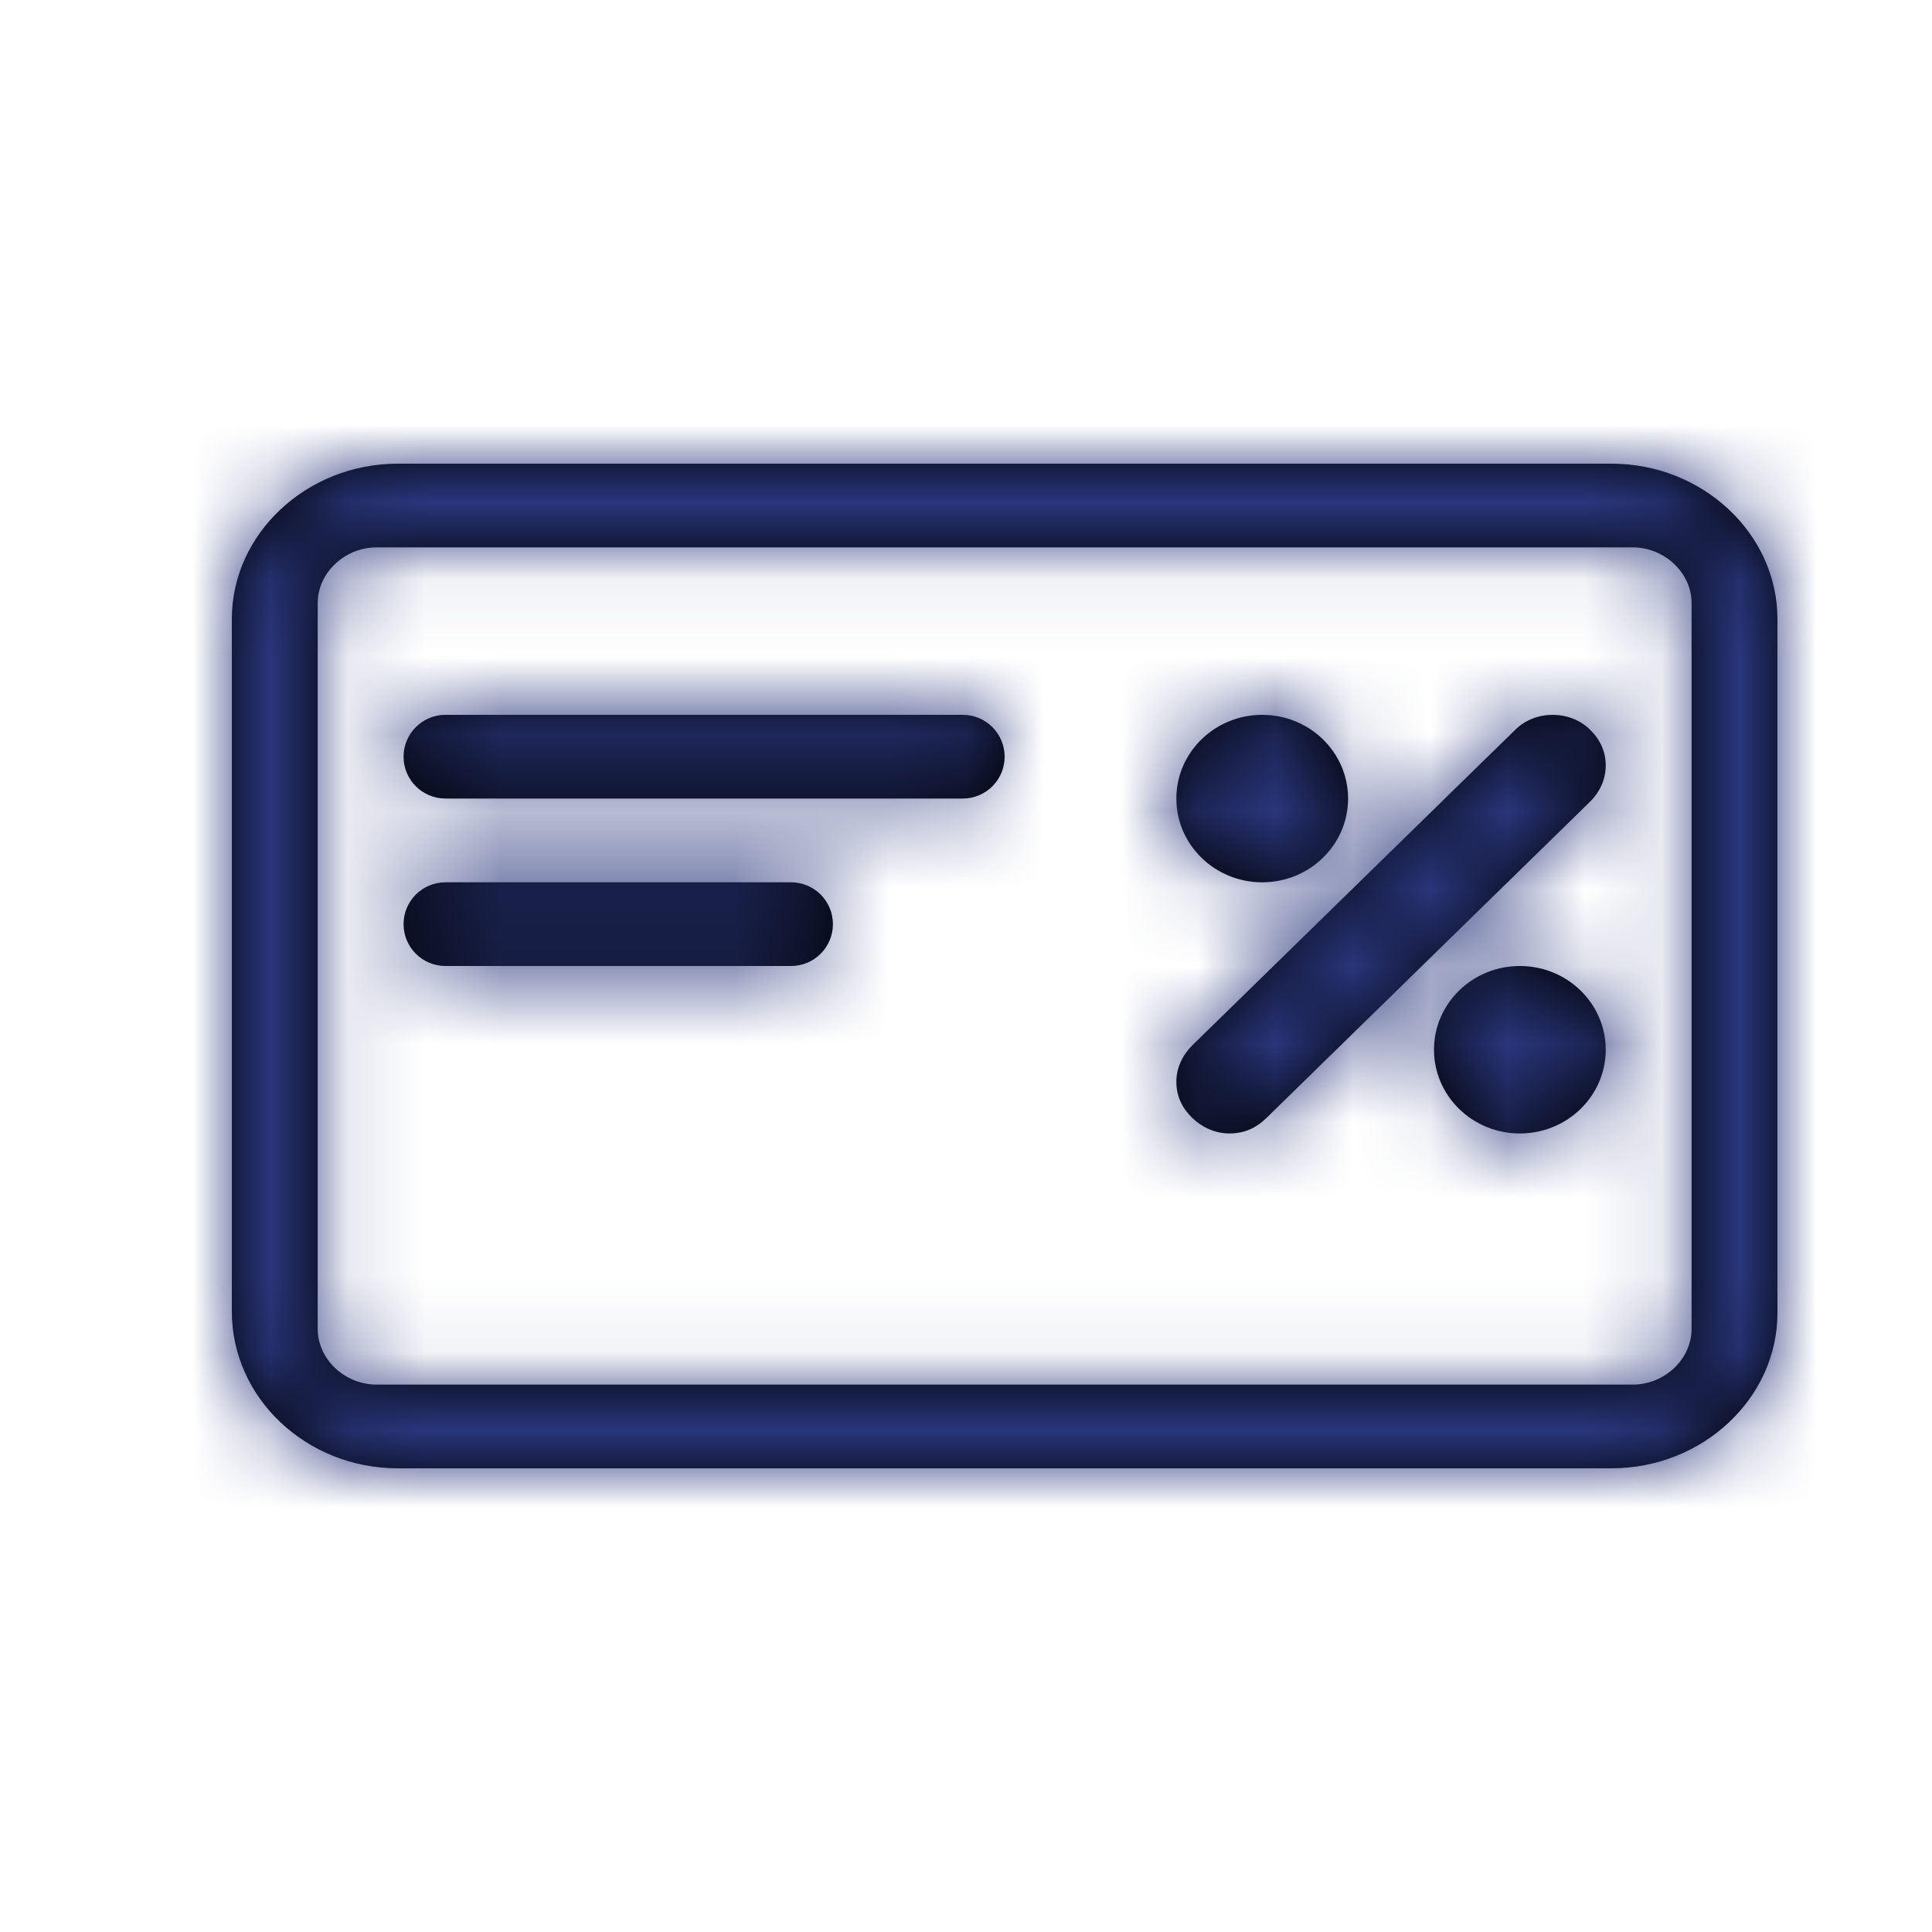
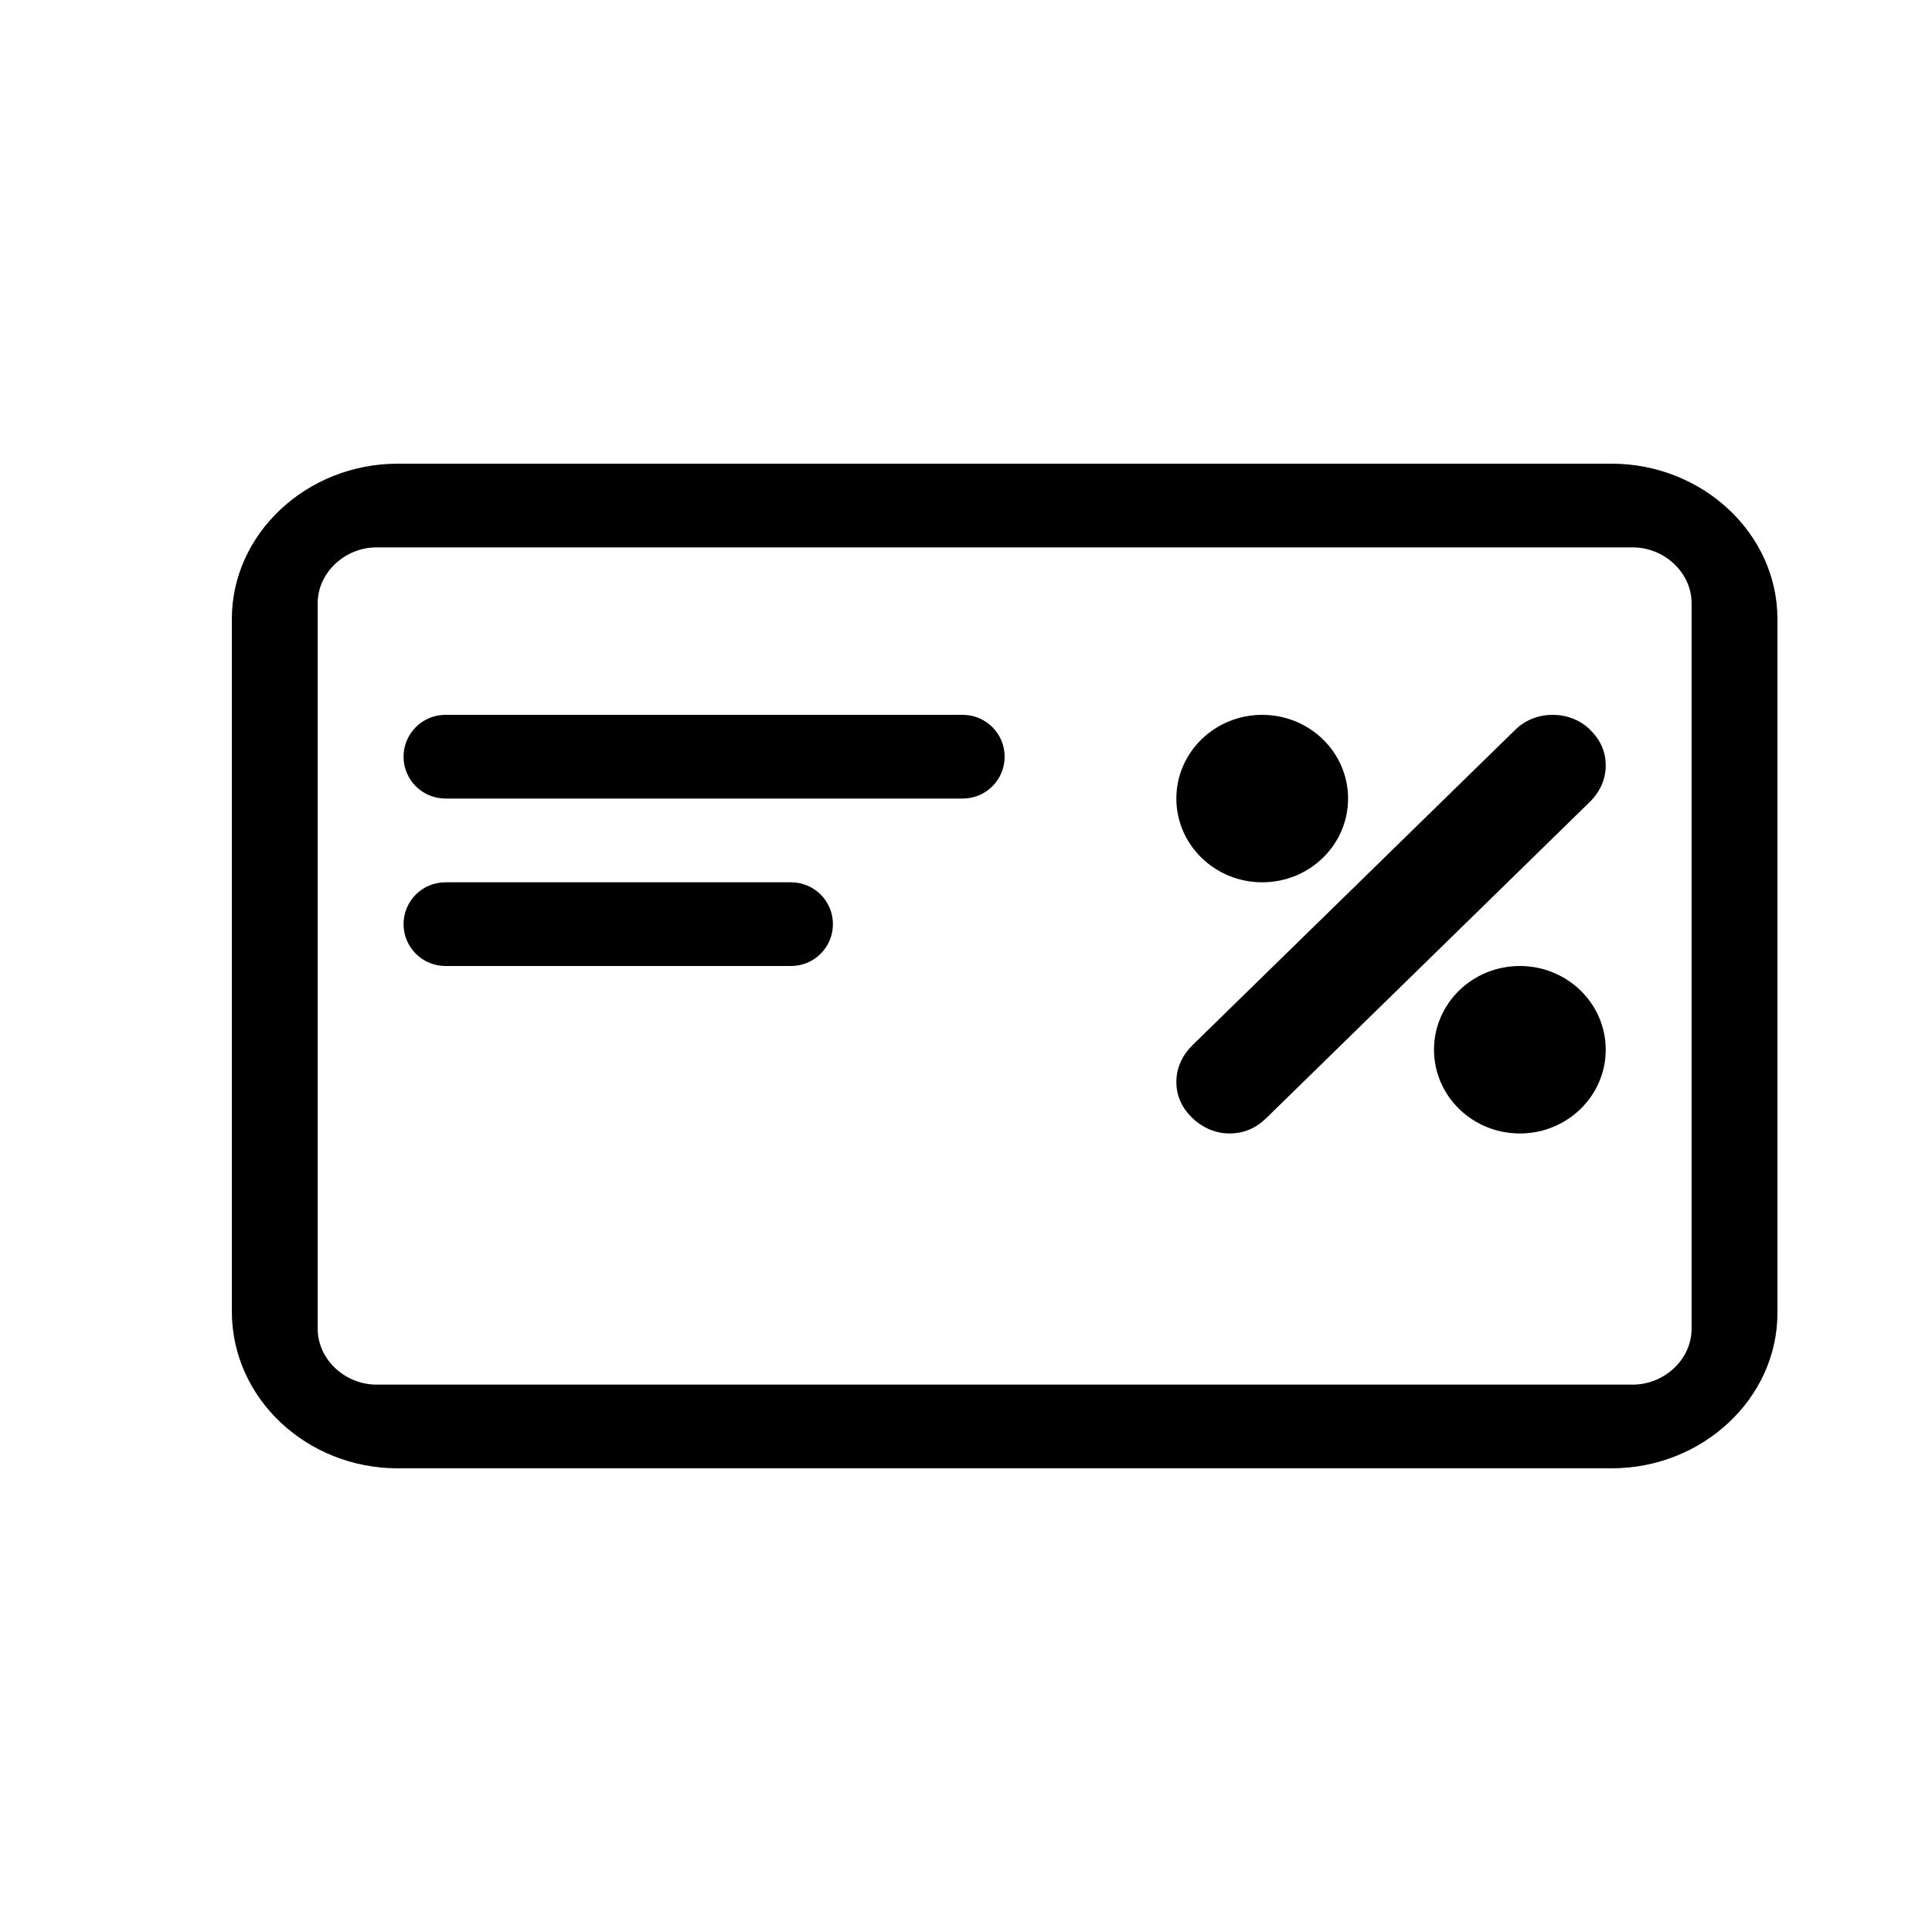
<svg xmlns="http://www.w3.org/2000/svg" width="25" height="25" viewBox="0 0 25 25" fill="none">
  <path fill-rule="evenodd" clip-rule="evenodd" d="M20.853 6H5.147C3.968 6 3 6.906 3 8.009V16.971C3 18.094 3.968 19 5.147 19H20.853C22.032 19 23 18.094 23 16.991V8.009C23 6.906 22.032 6 20.853 6ZM21.889 17.196C21.889 17.587 21.54 17.917 21.126 17.917H4.874C4.46 17.917 4.111 17.587 4.111 17.196V7.804C4.111 7.413 4.46 7.083 4.874 7.083H21.126C21.54 7.083 21.889 7.413 21.889 7.804V17.196ZM20.572 9.439C20.709 9.573 20.778 9.723 20.778 9.908C20.778 10.075 20.709 10.243 20.572 10.377L16.388 14.466C16.251 14.6 16.097 14.667 15.908 14.667C15.72 14.667 15.548 14.583 15.428 14.466C15.291 14.332 15.222 14.181 15.222 13.996C15.222 13.812 15.308 13.645 15.428 13.527L19.612 9.439C19.869 9.187 20.315 9.187 20.572 9.439ZM17.444 10.333C17.444 10.932 16.947 11.417 16.333 11.417C15.72 11.417 15.222 10.932 15.222 10.333C15.222 9.735 15.72 9.25 16.333 9.25C16.947 9.25 17.444 9.735 17.444 10.333ZM19.667 14.667C20.28 14.667 20.778 14.182 20.778 13.583C20.778 12.985 20.28 12.5 19.667 12.5C19.053 12.5 18.556 12.985 18.556 13.583C18.556 14.182 19.053 14.667 19.667 14.667ZM5.222 9.792C5.222 9.493 5.465 9.25 5.764 9.25H12.458C12.758 9.25 13 9.493 13 9.792C13 10.091 12.758 10.333 12.458 10.333H5.764C5.465 10.333 5.222 10.091 5.222 9.792ZM5.764 11.417C5.465 11.417 5.222 11.659 5.222 11.958C5.222 12.258 5.465 12.5 5.764 12.5H10.236C10.535 12.5 10.778 12.258 10.778 11.958C10.778 11.659 10.535 11.417 10.236 11.417H5.764Z" fill="black" />
  <mask id="mask0" mask-type="alpha" maskUnits="userSpaceOnUse" x="3" y="6" width="20" height="13">
-     <path fill-rule="evenodd" clip-rule="evenodd" d="M20.853 6H5.147C3.968 6 3 6.906 3 8.009V16.971C3 18.094 3.968 19 5.147 19H20.853C22.032 19 23 18.094 23 16.991V8.009C23 6.906 22.032 6 20.853 6ZM21.889 17.196C21.889 17.587 21.54 17.917 21.126 17.917H4.874C4.46 17.917 4.111 17.587 4.111 17.196V7.804C4.111 7.413 4.46 7.083 4.874 7.083H21.126C21.54 7.083 21.889 7.413 21.889 7.804V17.196ZM20.572 9.439C20.709 9.573 20.778 9.723 20.778 9.908C20.778 10.075 20.709 10.243 20.572 10.377L16.388 14.466C16.251 14.6 16.097 14.667 15.908 14.667C15.72 14.667 15.548 14.583 15.428 14.466C15.291 14.332 15.222 14.181 15.222 13.996C15.222 13.812 15.308 13.645 15.428 13.527L19.612 9.439C19.869 9.187 20.315 9.187 20.572 9.439ZM17.444 10.333C17.444 10.932 16.947 11.417 16.333 11.417C15.72 11.417 15.222 10.932 15.222 10.333C15.222 9.735 15.72 9.25 16.333 9.25C16.947 9.25 17.444 9.735 17.444 10.333ZM19.667 14.667C20.28 14.667 20.778 14.182 20.778 13.583C20.778 12.985 20.28 12.5 19.667 12.5C19.053 12.5 18.556 12.985 18.556 13.583C18.556 14.182 19.053 14.667 19.667 14.667ZM5.222 9.792C5.222 9.493 5.465 9.25 5.764 9.25H12.458C12.758 9.25 13 9.493 13 9.792C13 10.091 12.758 10.333 12.458 10.333H5.764C5.465 10.333 5.222 10.091 5.222 9.792ZM5.764 11.417C5.465 11.417 5.222 11.659 5.222 11.958C5.222 12.258 5.465 12.5 5.764 12.5H10.236C10.535 12.5 10.778 12.258 10.778 11.958C10.778 11.659 10.535 11.417 10.236 11.417H5.764Z" fill="white" />
-   </mask>
+     </mask>
  <g mask="url(#mask0)">
-     <rect width="25" height="25" fill="#29367C" />
-   </g>
+     </g>
</svg>